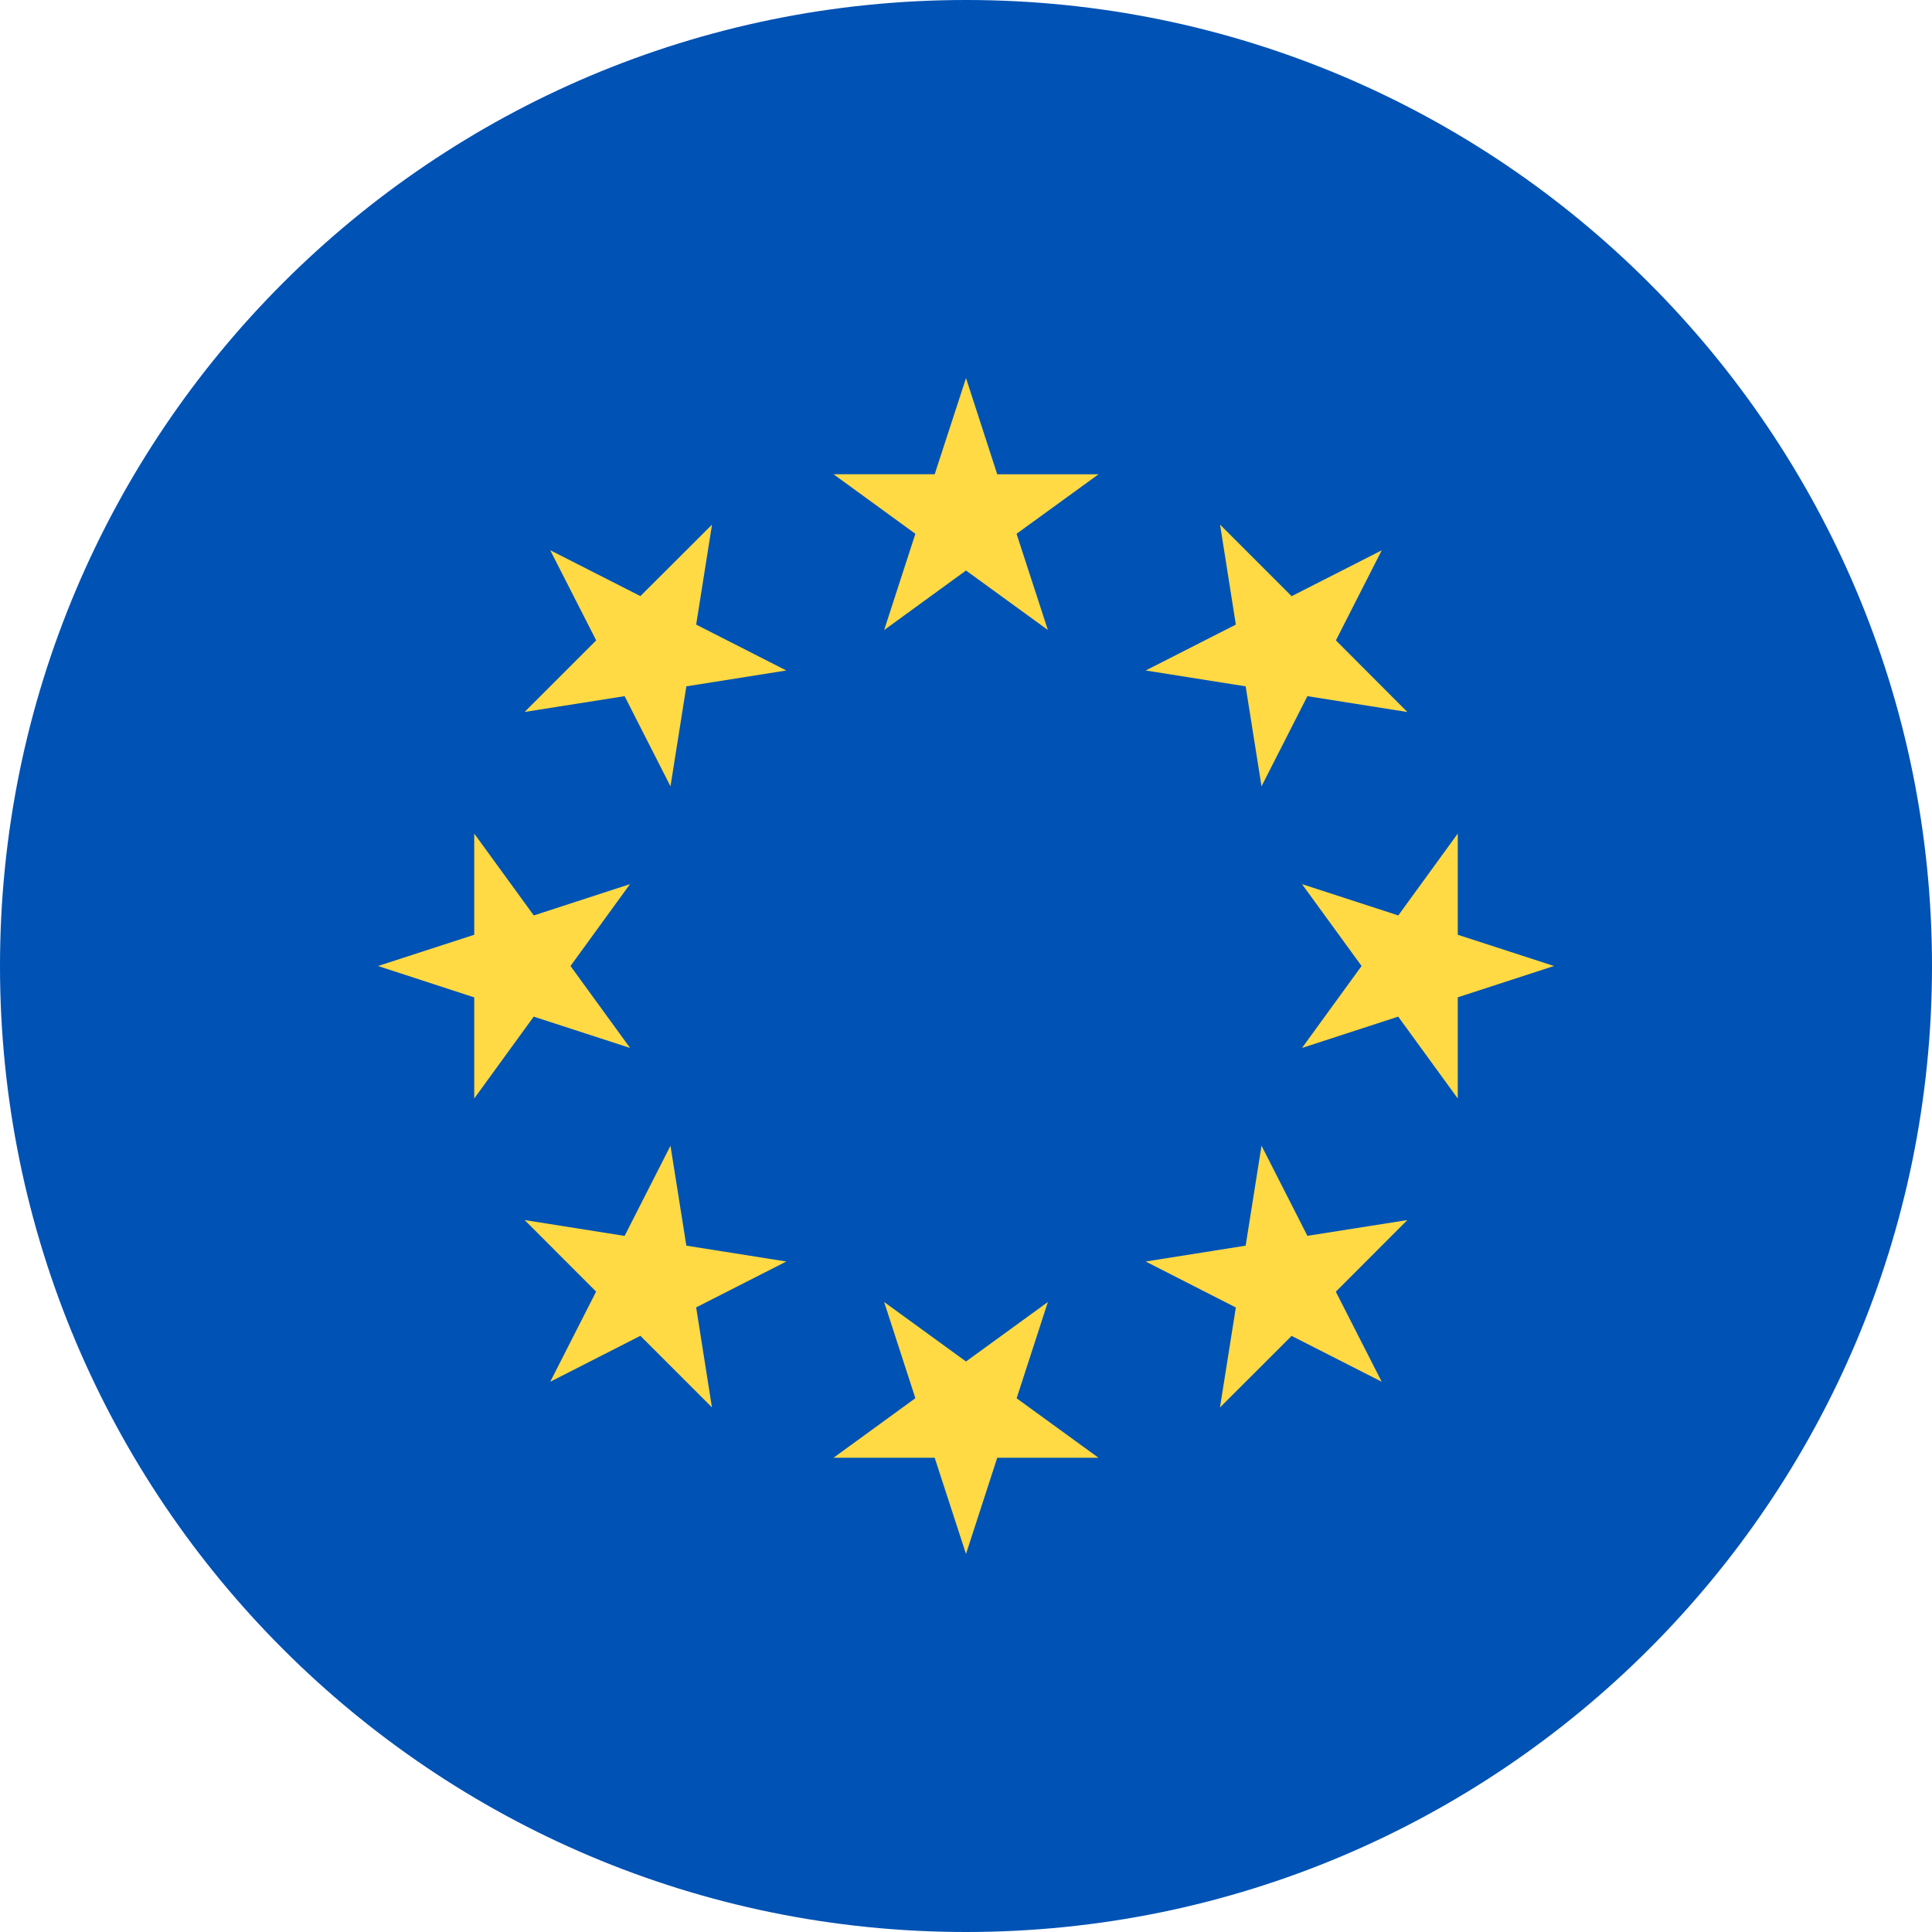
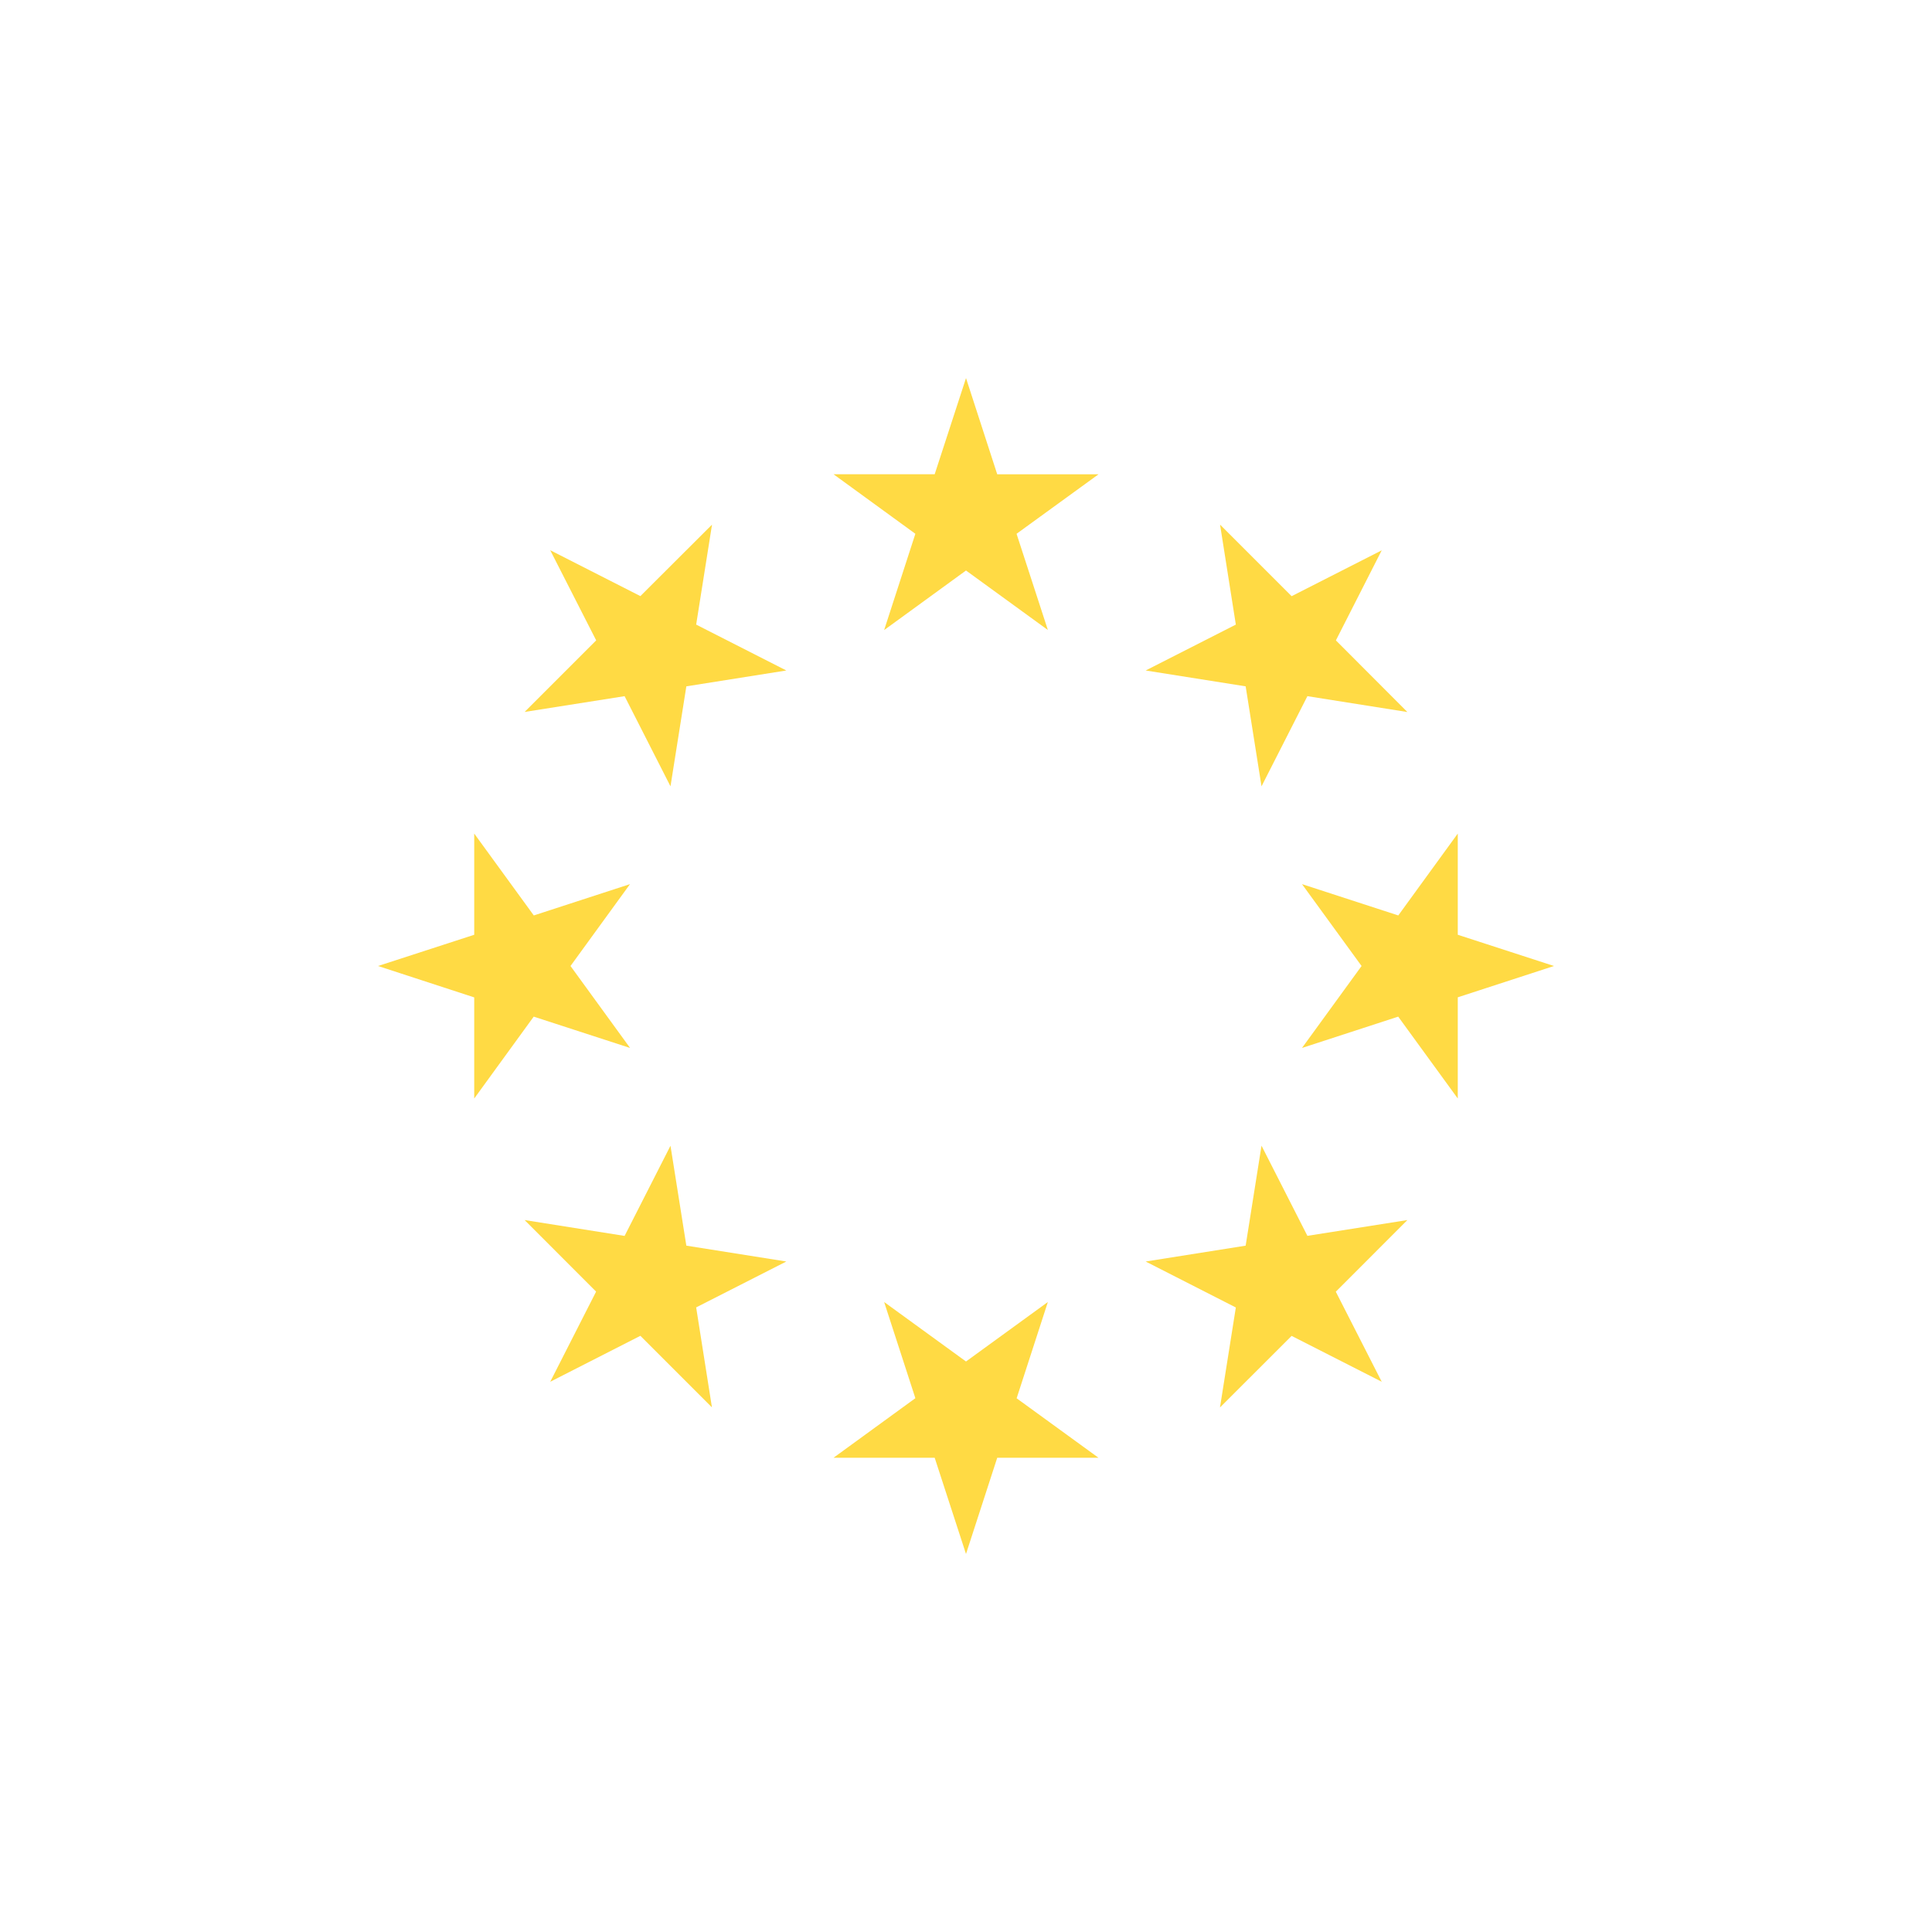
<svg xmlns="http://www.w3.org/2000/svg" width="24" height="24" fill="none">
-   <path d="M12 24c6.627 0 12-5.373 12-12S18.627 0 12 0 0 5.373 0 12s5.373 12 12 12z" fill="#0052B4" />
  <path d="m12 4.696.388 1.196h1.258l-1.018.739.389 1.195L12 7.087l-1.017.74.388-1.196-1.017-.74h1.257L12 4.697zM6.835 6.835l1.12.57.89-.888-.197 1.242 1.12.57-1.242.197-.197 1.242-.57-1.12-1.242.196.889-.889-.571-1.12zM4.696 12l1.195-.388v-1.257l.74 1.017 1.195-.389L7.087 12l.74 1.018-1.197-.389-.739 1.017V12.39L4.696 12zM6.835 17.165l.57-1.12-.888-.889 1.242.197.57-1.12.197 1.241 1.242.197-1.12.57.196 1.242-.889-.889-1.12.571zM12 19.304l-.389-1.195h-1.257l1.017-.74-.388-1.195 1.017.739 1.017-.739-.388 1.196 1.017.739h-1.258L12 19.304zM17.165 17.165l-1.12-.57-.89.889.197-1.242-1.12-.571 1.242-.197.197-1.242.57 1.12 1.242-.196-.889.89.571 1.12zM19.304 12l-1.195.389v1.257l-.74-1.017-1.195.389.74-1.018-.74-1.017 1.196.389.739-1.017v1.257l1.195.388zM17.165 6.835l-.57 1.12.888.89-1.242-.197-.57 1.12-.197-1.242-1.242-.197 1.12-.57-.196-1.242.889.889 1.12-.57z" fill="#FFDA44" />
</svg>